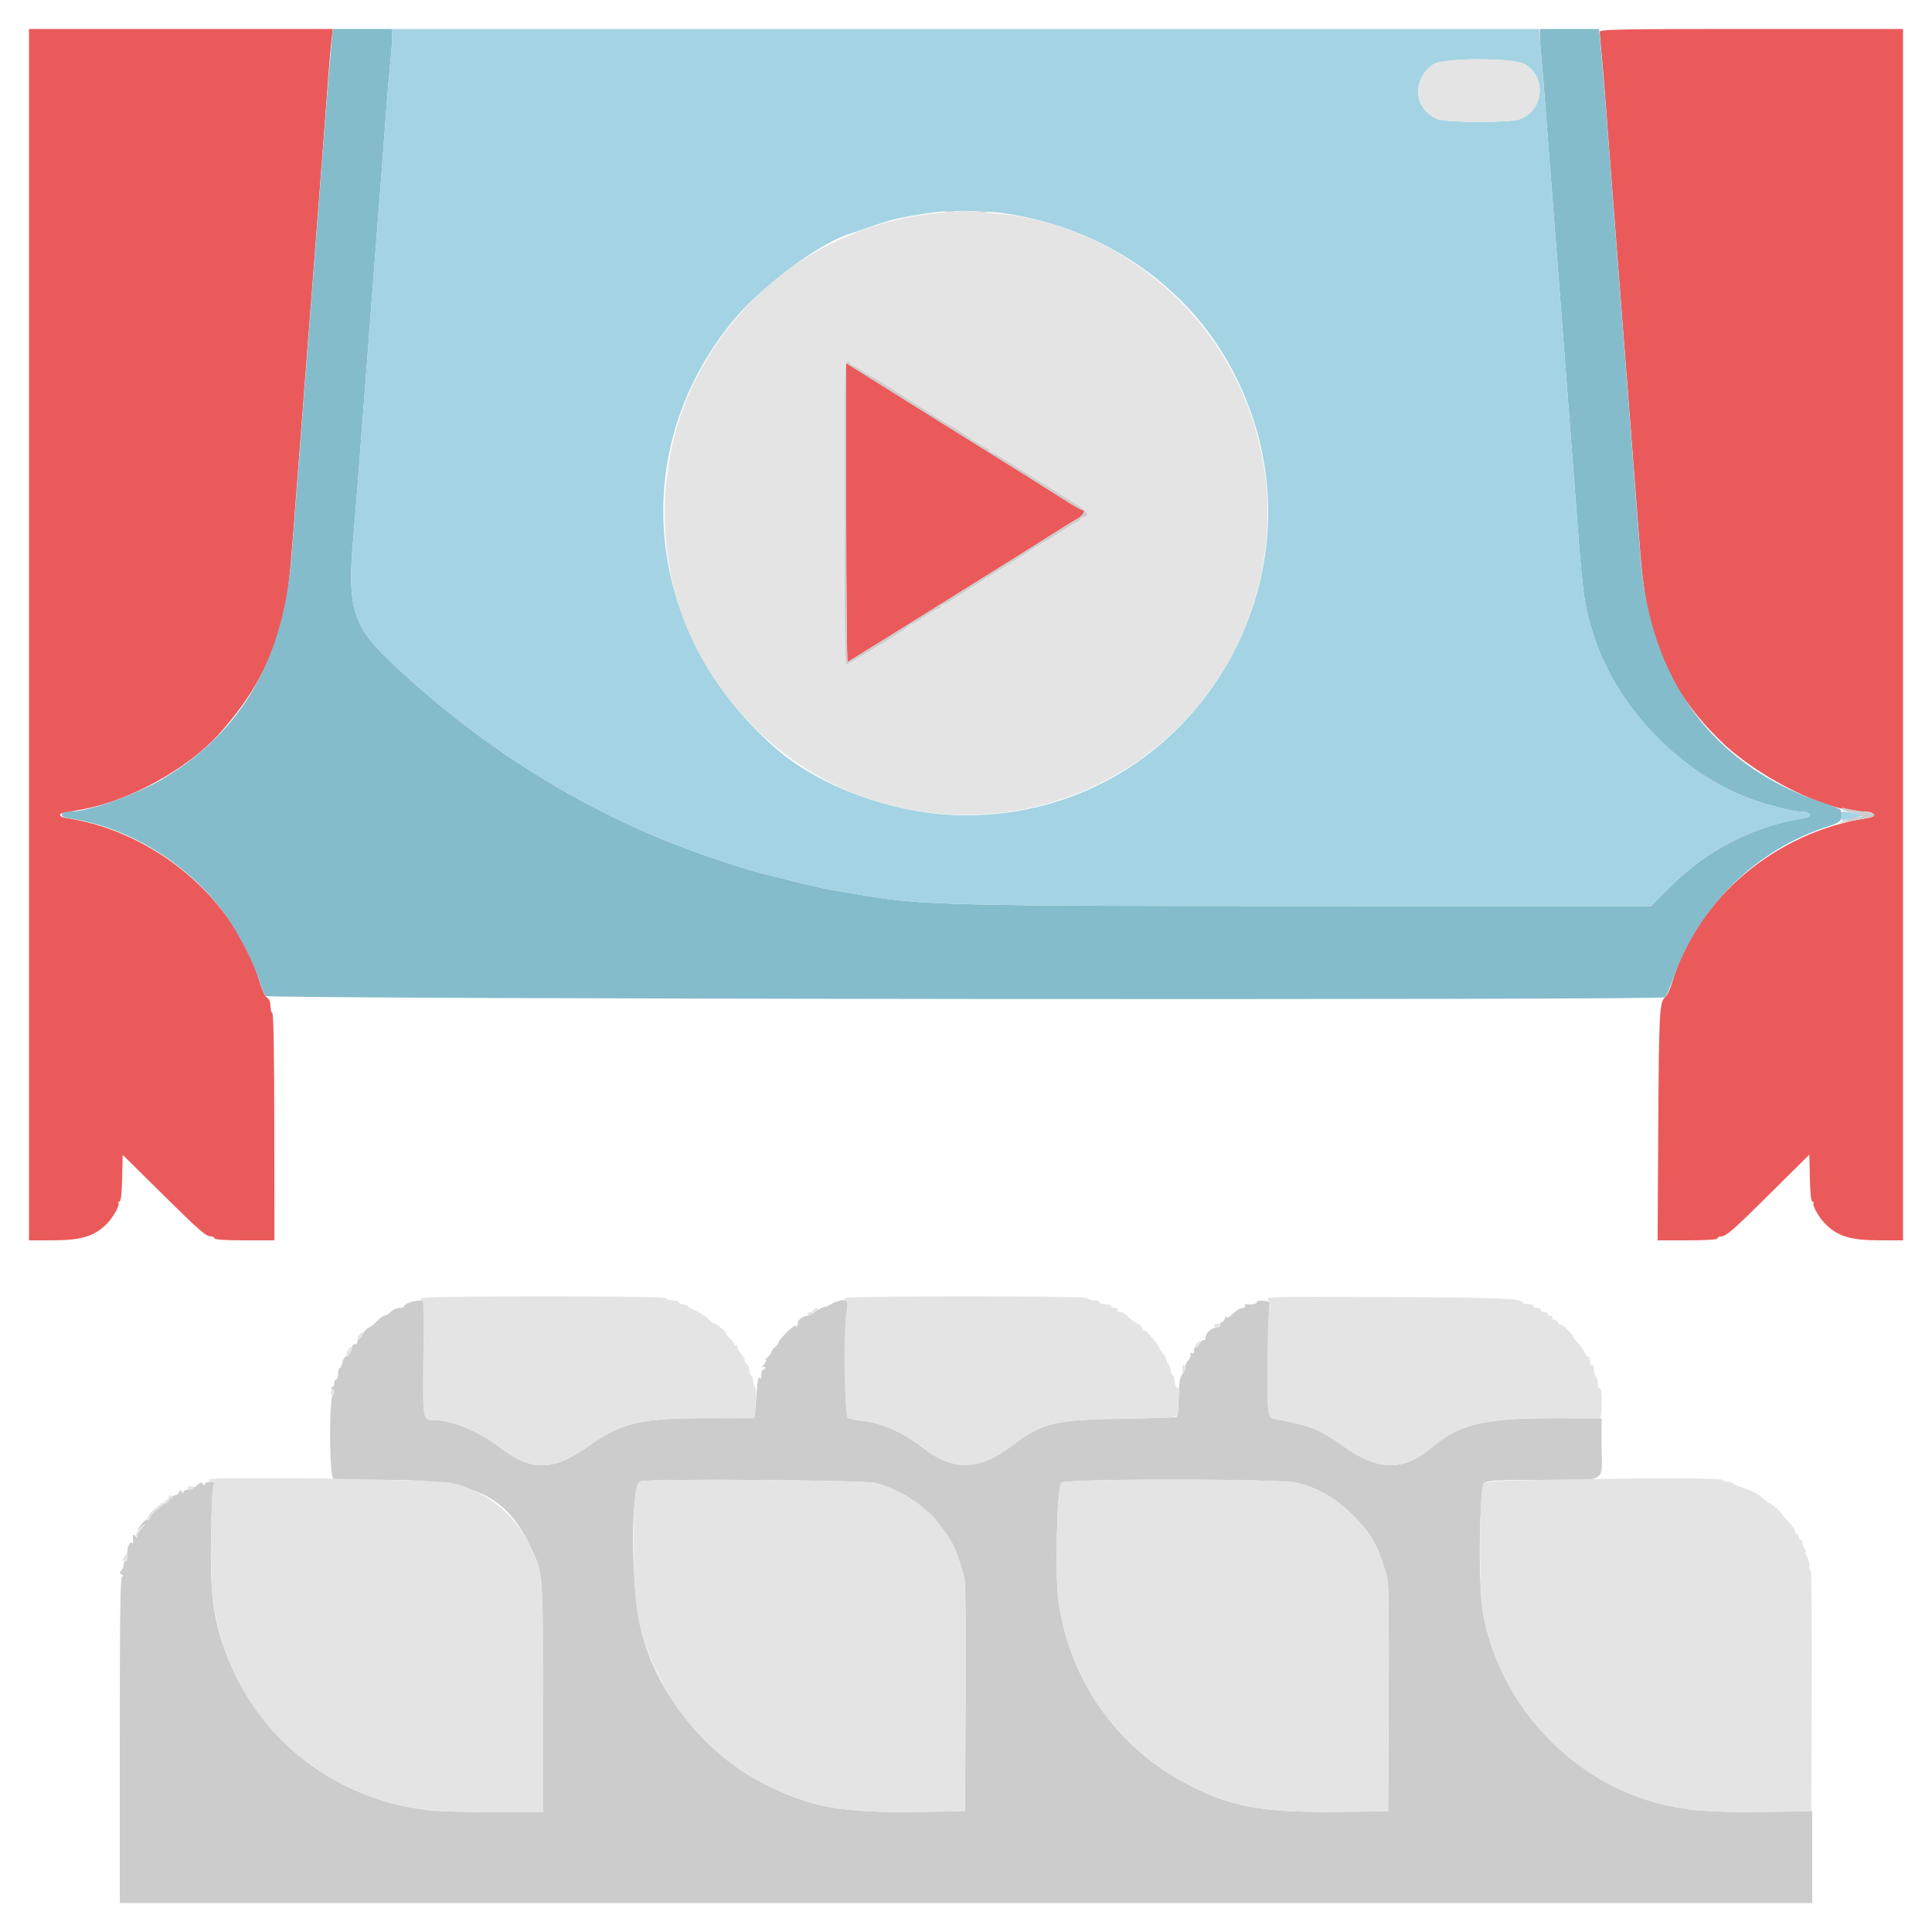
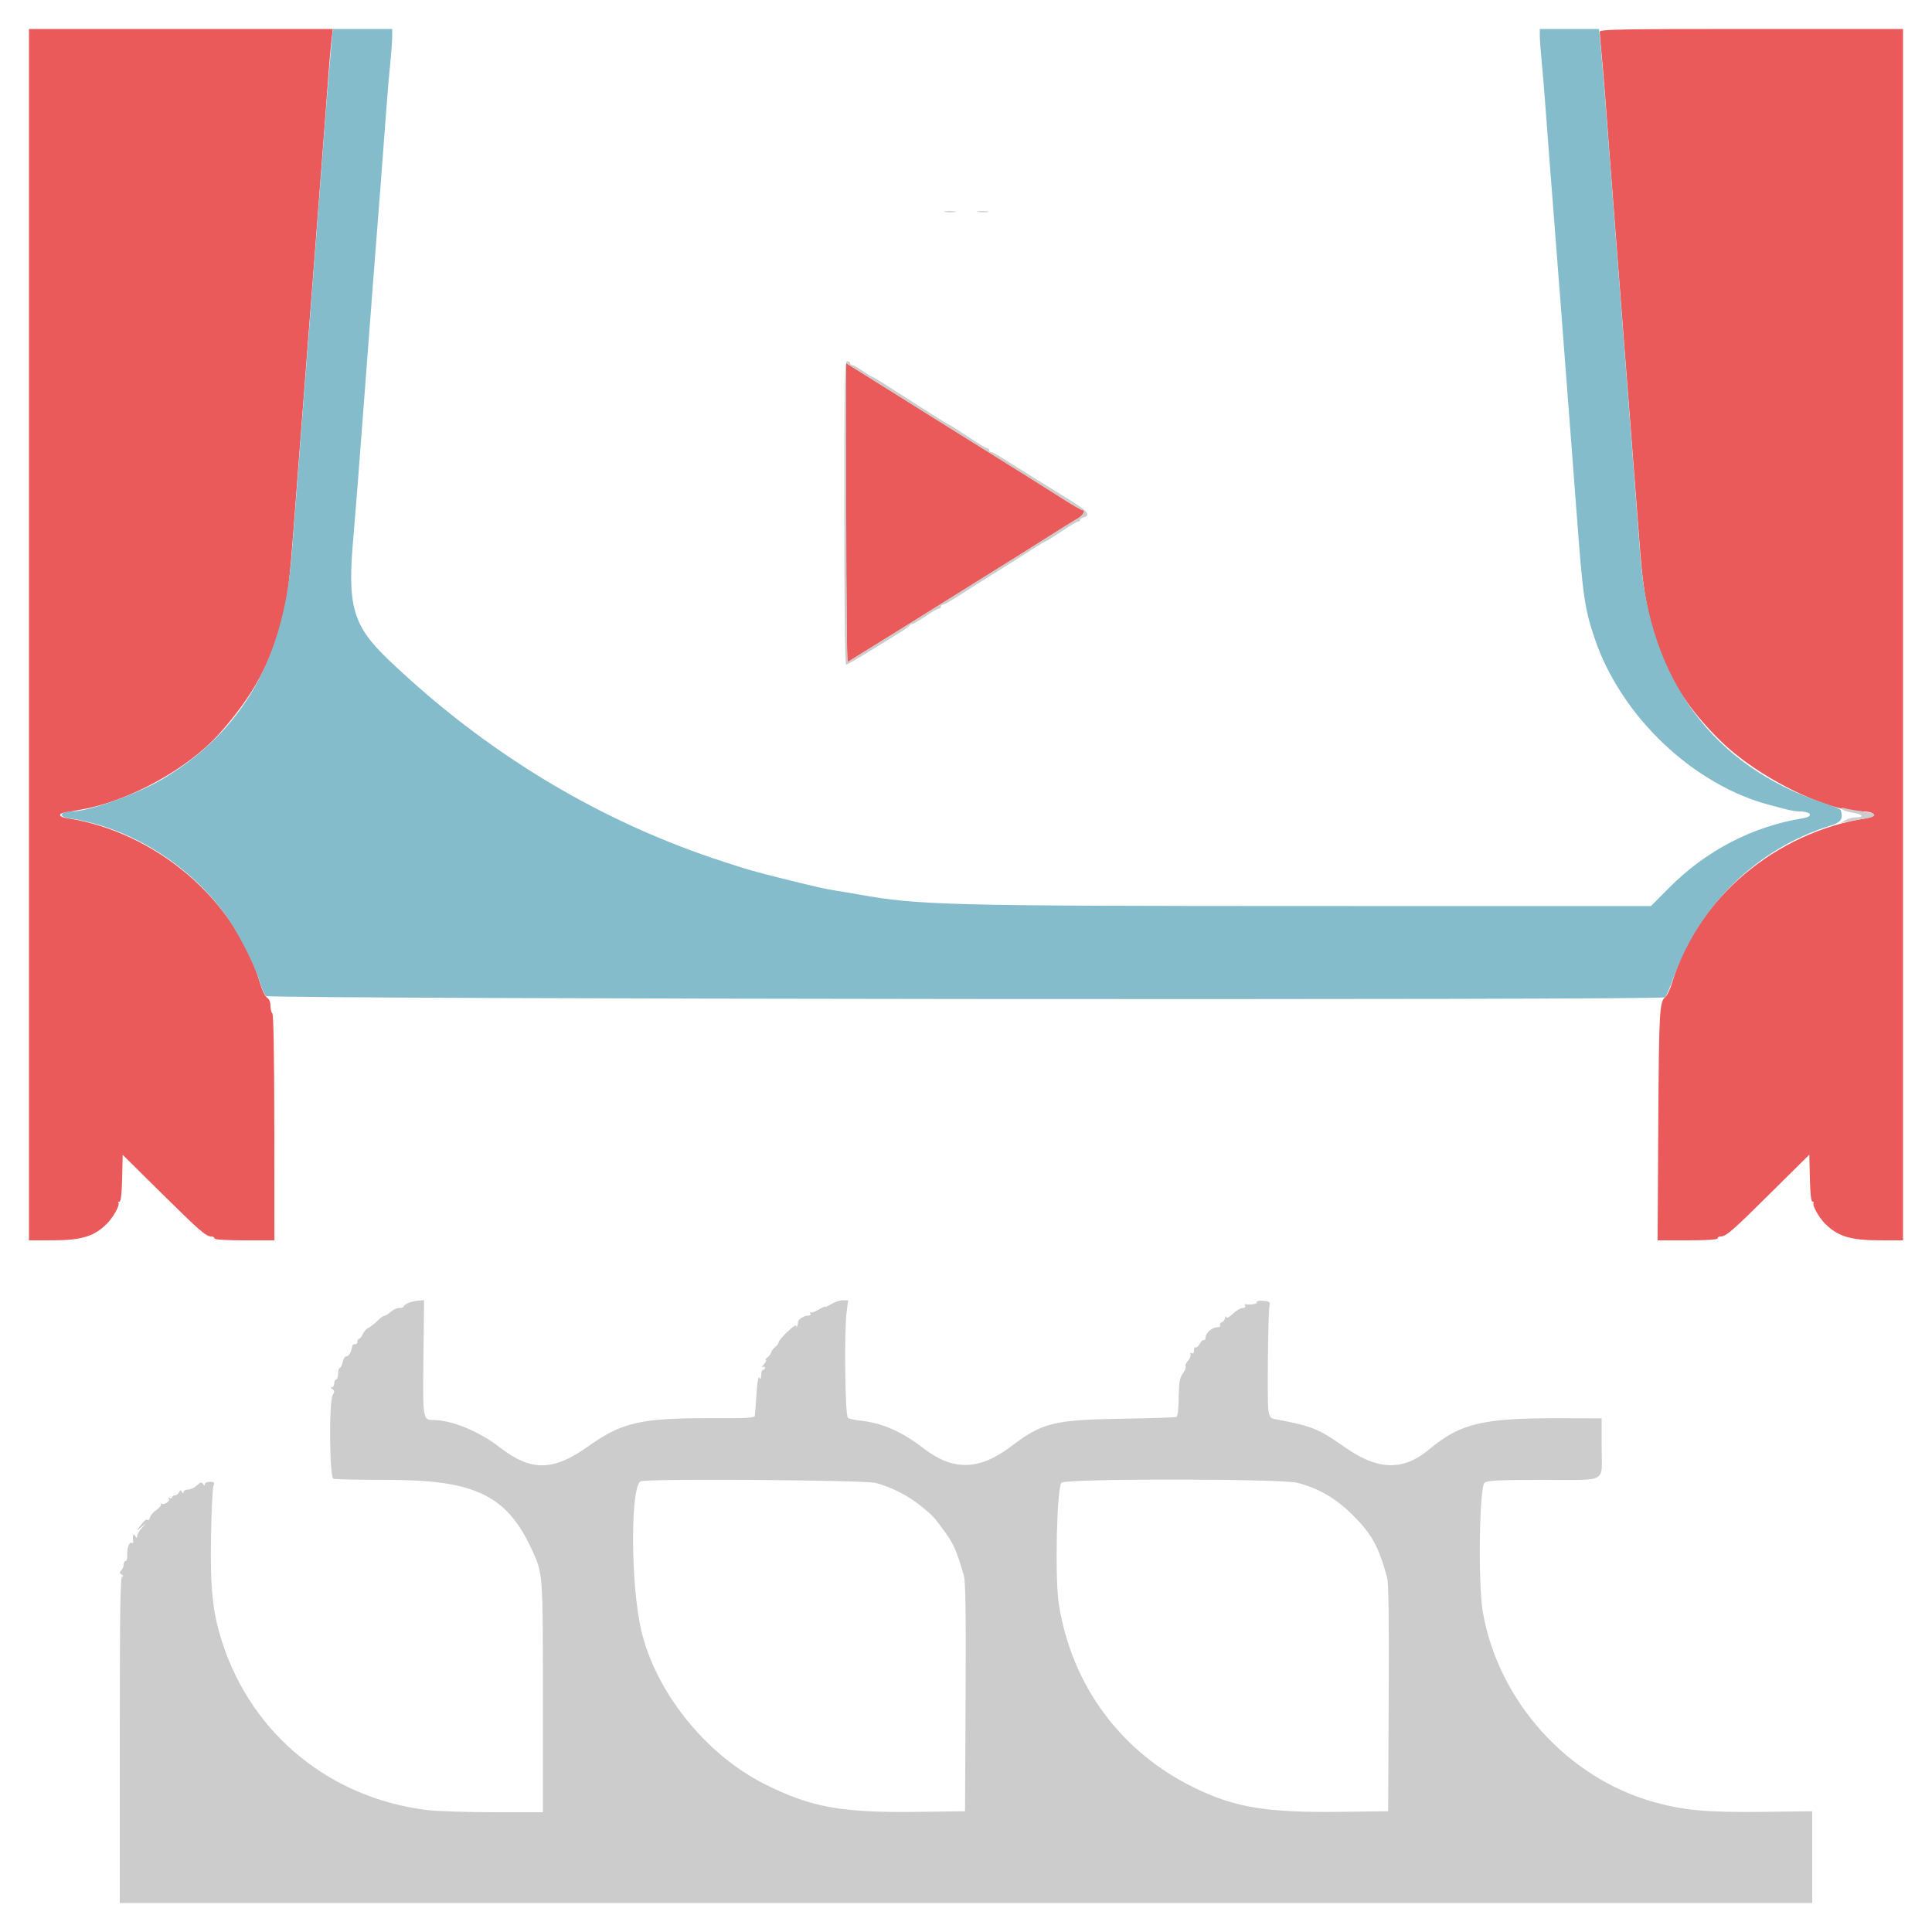
<svg xmlns="http://www.w3.org/2000/svg" id="svg" version="1.1" width="400" height="400" viewBox="0, 0, 400,400">
  <g id="svgg">
    <path id="path0" d="M6.000 131.400 L 6.000 256.800 10.900 256.794 C 16.879 256.787,19.512 255.979,22.149 253.342 C 23.439 252.052,24.889 249.423,24.516 249.050 C 24.379 248.912,24.471 248.800,24.721 248.800 C 25.029 248.800,25.212 247.236,25.288 243.945 L 25.400 239.090 33.444 247.045 C 41.461 254.974,42.647 256.000,43.795 256.000 C 44.128 256.000,44.400 256.180,44.400 256.400 C 44.400 256.649,46.735 256.800,50.606 256.800 L 56.812 256.800 56.794 233.416 C 56.782 218.774,56.630 209.942,56.388 209.792 C 56.174 209.661,56.000 208.977,56.000 208.273 C 56.000 207.481,55.730 206.824,55.292 206.550 C 54.902 206.307,54.249 204.959,53.839 203.554 C 48.823 186.352,32.358 172.270,13.900 169.397 C 12.236 169.138,11.907 168.508,13.300 168.246 C 13.795 168.153,15.460 167.853,17.000 167.579 C 26.781 165.842,38.956 159.127,45.400 151.915 C 52.431 144.046,56.350 136.791,58.625 127.434 C 59.574 123.534,59.996 119.994,60.823 109.000 C 61.038 106.140,61.388 101.550,61.600 98.800 C 61.812 96.050,62.169 91.415,62.393 88.500 C 63.402 75.368,63.640 72.291,64.009 67.600 C 64.225 64.850,64.589 60.170,64.816 57.200 C 65.044 54.230,65.397 49.640,65.600 47.000 C 65.803 44.360,66.163 39.680,66.400 36.600 C 66.637 33.520,66.997 28.840,67.200 26.200 C 67.403 23.560,67.747 18.970,67.964 16.000 C 68.181 13.030,68.483 9.565,68.635 8.300 L 68.910 6.000 37.455 6.000 L 6.000 6.000 6.000 131.400 M331.200 6.586 C 331.200 6.908,331.372 8.933,331.583 11.086 C 331.793 13.239,332.158 17.610,332.393 20.800 C 332.628 23.990,332.990 28.760,333.197 31.400 C 333.405 34.040,333.766 38.720,334.000 41.800 C 334.234 44.880,334.594 49.560,334.800 52.200 C 335.006 54.840,335.366 59.520,335.600 62.600 C 335.834 65.680,336.197 70.360,336.405 73.000 C 336.614 75.640,336.964 80.140,337.183 83.000 C 337.719 90.010,338.297 97.520,338.784 103.800 C 339.005 106.660,339.377 111.520,339.611 114.600 C 340.952 132.291,345.480 142.860,356.232 153.400 C 363.910 160.926,378.125 168.000,385.573 168.000 C 388.183 168.000,388.868 169.030,386.500 169.394 C 367.625 172.293,351.339 186.038,346.210 203.400 C 345.820 204.720,345.183 206.070,344.795 206.400 C 343.568 207.443,343.468 209.278,343.326 233.300 L 343.187 256.800 349.394 256.800 C 353.265 256.800,355.600 256.649,355.600 256.400 C 355.600 256.180,355.872 256.000,356.205 256.000 C 357.360 256.000,358.561 254.959,366.560 247.029 L 374.600 239.057 374.712 243.929 C 374.788 247.232,374.971 248.800,375.279 248.800 C 375.529 248.800,375.621 248.912,375.484 249.050 C 375.111 249.423,376.561 252.052,377.851 253.342 C 380.488 255.979,383.121 256.787,389.100 256.794 L 394.000 256.800 394.000 131.400 L 394.000 6.000 362.600 6.000 C 335.297 6.000,331.200 6.076,331.200 6.586 M175.200 106.221 C 175.200 123.285,175.335 137.165,175.500 137.064 C 176.425 136.501,182.842 132.524,185.500 130.868 C 197.858 123.167,208.661 116.420,211.200 114.816 C 220.161 109.157,221.913 108.062,223.100 107.377 C 224.289 106.691,224.878 105.600,224.060 105.600 C 223.872 105.600,222.117 104.583,220.160 103.339 C 214.875 99.983,211.473 97.849,202.400 92.200 C 197.890 89.392,192.850 86.245,191.200 85.206 C 188.119 83.267,184.290 80.870,178.500 77.255 L 175.200 75.195 175.200 106.221 " stroke="none" fill="#eb5a5a" fill-rule="evenodd" />
    <path id="path1" d="M195.705 43.887 C 196.314 43.979,197.214 43.977,197.705 43.882 C 198.197 43.787,197.700 43.711,196.600 43.714 C 195.500 43.717,195.097 43.795,195.705 43.887 M202.505 43.887 C 203.114 43.979,204.014 43.977,204.505 43.882 C 204.997 43.787,204.500 43.711,203.400 43.714 C 202.300 43.717,201.897 43.795,202.505 43.887 M174.800 106.200 C 174.800 125.112,174.947 137.600,175.169 137.600 C 175.495 137.600,177.451 136.436,186.000 131.158 C 187.210 130.411,188.260 129.665,188.333 129.500 C 188.407 129.335,188.642 129.200,188.855 129.200 C 189.069 129.200,190.304 128.480,191.600 127.600 C 192.896 126.720,194.146 126.000,194.378 126.000 C 194.610 126.000,194.800 125.820,194.800 125.600 C 194.800 125.380,194.982 125.200,195.205 125.200 C 195.427 125.200,196.822 124.418,198.305 123.462 C 200.871 121.808,206.185 118.463,209.200 116.604 C 209.970 116.130,211.903 114.900,213.495 113.871 C 215.088 112.842,216.491 112.000,216.613 112.000 C 216.736 112.000,218.170 111.100,219.800 110.000 C 221.430 108.900,222.952 108.000,223.182 108.000 C 223.412 108.000,223.600 107.841,223.600 107.647 C 223.600 107.452,223.960 107.199,224.400 107.084 C 225.862 106.702,225.194 105.820,221.880 103.762 C 220.076 102.641,216.620 100.500,214.200 99.003 C 211.780 97.506,208.858 95.678,207.706 94.941 C 206.555 94.203,205.430 93.600,205.206 93.600 C 204.983 93.600,204.800 93.420,204.800 93.200 C 204.800 92.980,204.613 92.800,204.385 92.800 C 204.156 92.800,202.363 91.720,200.400 90.400 C 198.437 89.080,196.740 88.000,196.629 88.000 C 196.518 88.000,194.846 86.986,192.914 85.747 C 190.981 84.507,188.770 83.099,188.000 82.617 C 187.230 82.136,185.297 80.900,183.705 79.871 C 182.112 78.842,180.705 78.000,180.577 78.000 C 180.449 78.000,179.559 77.460,178.600 76.800 C 177.641 76.140,176.663 75.600,176.428 75.600 C 176.193 75.600,176.000 75.420,176.000 75.200 C 176.000 74.980,175.730 74.800,175.400 74.800 C 174.872 74.800,174.800 78.556,174.800 106.200 M185.000 81.317 C 186.760 82.418,189.550 84.168,191.200 85.206 C 192.850 86.245,197.890 89.392,202.400 92.200 C 211.473 97.849,214.875 99.983,220.160 103.339 C 222.117 104.583,223.872 105.600,224.060 105.600 C 224.878 105.600,224.289 106.691,223.100 107.377 C 221.913 108.062,220.161 109.157,211.200 114.816 C 208.661 116.420,197.858 123.167,185.500 130.868 C 182.842 132.524,176.425 136.501,175.500 137.064 C 175.335 137.165,175.200 123.285,175.200 106.221 L 175.200 75.195 178.500 77.255 C 180.315 78.388,183.240 80.216,185.000 81.317 M381.347 167.514 C 381.496 167.756,382.427 168.075,383.414 168.223 C 385.578 168.547,386.171 169.194,384.324 169.214 C 383.596 169.222,382.550 169.503,382.000 169.839 L 381.000 170.450 382.000 170.208 C 382.550 170.075,384.054 169.804,385.342 169.607 C 389.009 169.046,388.991 168.437,385.292 167.949 C 384.032 167.782,382.567 167.517,382.037 167.360 C 381.381 167.165,381.161 167.214,381.347 167.514 M84.500 269.785 C 84.005 270.007,83.600 270.327,83.600 270.495 C 83.600 270.663,83.184 270.800,82.675 270.800 C 82.167 270.800,81.364 271.160,80.892 271.600 C 80.420 272.040,79.840 272.400,79.603 272.400 C 79.367 272.400,78.679 272.905,78.075 273.523 C 77.471 274.141,76.666 274.766,76.285 274.912 C 75.904 275.058,75.386 275.633,75.132 276.189 C 74.879 276.745,74.520 277.200,74.336 277.200 C 74.151 277.200,74.000 277.470,74.000 277.800 C 74.000 278.130,73.783 278.355,73.518 278.300 C 73.253 278.245,73.004 278.380,72.964 278.600 C 72.729 279.909,72.234 280.800,71.743 280.800 C 71.434 280.800,71.072 281.340,70.940 282.000 C 70.808 282.660,70.543 283.200,70.350 283.200 C 70.158 283.200,70.000 283.740,70.000 284.400 C 70.000 285.060,69.820 285.600,69.600 285.600 C 69.380 285.600,69.200 285.960,69.200 286.400 C 69.200 286.840,68.975 287.203,68.700 287.206 C 68.368 287.210,68.401 287.340,68.800 287.594 C 69.295 287.909,69.312 288.117,68.900 288.782 C 68.077 290.110,68.197 305.837,69.033 306.157 C 69.381 306.291,74.530 306.400,80.475 306.400 C 98.238 306.400,104.880 309.594,110.006 320.600 C 112.432 325.808,112.400 325.398,112.400 351.377 L 112.400 375.200 102.300 375.199 C 96.745 375.198,90.580 375.005,88.600 374.769 C 68.490 372.371,52.274 359.191,46.068 340.200 C 44.014 333.913,43.493 328.992,43.697 317.800 C 43.789 312.740,44.006 308.195,44.179 307.700 C 44.453 306.916,44.359 306.800,43.447 306.800 C 42.871 306.800,42.397 307.025,42.394 307.300 C 42.389 307.660,42.289 307.644,42.036 307.245 C 41.749 306.792,41.516 306.847,40.767 307.545 C 40.262 308.015,39.433 308.400,38.925 308.400 C 38.416 308.400,37.997 308.625,37.994 308.900 C 37.989 309.274,37.903 309.266,37.650 308.866 C 37.377 308.437,37.264 308.456,37.068 308.966 C 36.935 309.315,36.549 309.600,36.213 309.600 C 35.876 309.600,35.600 309.791,35.600 310.024 C 35.600 310.257,35.392 310.319,35.138 310.162 C 34.860 309.990,34.785 310.052,34.949 310.318 C 35.268 310.834,33.857 311.709,33.388 311.286 C 33.214 311.129,33.178 311.187,33.307 311.416 C 33.437 311.645,33.027 312.179,32.395 312.603 C 31.764 313.027,31.154 313.732,31.040 314.170 C 30.925 314.607,30.713 314.846,30.568 314.702 C 30.296 314.429,29.827 314.828,28.807 316.202 C 28.214 316.999,28.215 316.999,29.207 316.203 L 30.200 315.406 29.300 316.429 C 28.805 316.991,28.397 317.710,28.394 318.026 C 28.389 318.507,28.325 318.503,28.000 318.000 C 27.586 317.359,27.403 317.855,27.579 319.140 C 27.620 319.437,27.474 319.570,27.256 319.434 C 26.759 319.127,26.238 320.638,26.338 322.100 C 26.379 322.705,26.230 323.200,26.006 323.200 C 25.783 323.200,25.600 323.524,25.600 323.920 C 25.600 324.316,25.377 324.863,25.103 325.137 C 24.708 325.532,24.728 325.710,25.203 326.011 C 25.602 326.262,25.634 326.390,25.300 326.394 C 24.904 326.399,24.800 333.430,24.800 360.200 L 24.800 394.000 200.000 394.000 L 375.200 394.000 375.200 384.500 L 375.201 375.000 365.300 375.122 C 353.607 375.267,348.777 374.847,342.600 373.147 C 324.589 368.193,310.197 352.249,306.997 333.704 C 305.994 327.897,306.280 307.768,307.376 306.967 C 308.003 306.510,310.301 306.400,319.244 306.400 C 333.114 306.400,331.600 307.211,331.600 299.785 L 331.600 293.655 322.900 293.633 C 306.972 293.591,302.348 294.691,295.956 300.038 C 290.518 304.588,285.285 304.460,278.400 299.609 C 272.931 295.755,271.662 295.250,263.724 293.761 C 263.040 293.633,262.793 293.226,262.596 291.898 C 262.339 290.176,262.548 271.668,262.841 270.201 C 262.975 269.525,262.766 269.389,261.486 269.317 C 260.602 269.268,260.071 269.392,260.210 269.616 C 260.413 269.944,258.901 270.216,257.870 270.037 C 257.689 270.006,257.655 270.165,257.794 270.390 C 257.933 270.616,257.703 270.800,257.283 270.800 C 256.863 270.800,255.964 271.330,255.285 271.978 C 254.495 272.734,253.982 272.985,253.858 272.678 C 253.745 272.402,253.650 272.477,253.632 272.857 C 253.614 273.219,253.319 273.622,252.975 273.754 C 252.631 273.886,252.461 274.176,252.598 274.397 C 252.735 274.619,252.479 274.800,252.028 274.800 C 250.958 274.800,249.600 275.981,249.600 276.913 C 249.600 277.317,249.447 277.553,249.260 277.437 C 249.073 277.322,248.686 277.665,248.400 278.200 C 248.114 278.735,247.727 279.078,247.540 278.963 C 247.353 278.847,247.200 279.134,247.200 279.600 C 247.200 280.128,247.030 280.342,246.748 280.168 C 246.475 279.999,246.369 280.106,246.479 280.436 C 246.579 280.737,246.338 281.329,245.944 281.752 C 245.550 282.175,245.333 282.691,245.461 282.899 C 245.589 283.106,245.339 283.757,244.904 284.345 C 244.288 285.178,244.102 286.116,244.057 288.607 C 243.997 291.944,243.883 293.050,243.568 293.365 C 243.465 293.469,238.434 293.634,232.390 293.732 C 218.145 293.964,215.815 294.540,209.383 299.420 C 202.739 304.462,197.332 304.590,191.200 299.850 C 186.855 296.492,182.757 294.661,178.511 294.181 C 177.184 294.031,175.857 293.759,175.563 293.577 C 174.955 293.202,174.750 275.698,175.303 271.500 L 175.607 269.200 174.503 269.201 C 173.897 269.202,172.815 269.560,172.100 269.996 C 171.385 270.432,170.800 270.686,170.800 270.561 C 170.800 270.437,170.198 270.707,169.461 271.162 C 168.725 271.617,167.976 271.857,167.797 271.695 C 167.618 271.533,167.601 271.625,167.759 271.900 C 167.951 272.234,167.764 272.400,167.195 272.400 C 166.395 272.400,165.118 273.300,165.216 273.796 C 165.240 273.919,165.171 274.241,165.062 274.510 C 164.913 274.878,164.855 274.871,164.832 274.481 C 164.795 273.882,161.200 277.299,161.200 277.933 C 161.200 278.165,160.885 278.590,160.500 278.877 C 160.115 279.165,159.744 279.658,159.675 279.974 C 159.607 280.290,159.247 280.779,158.875 281.061 C 158.504 281.344,158.363 281.580,158.562 281.587 C 158.761 281.594,158.581 281.991,158.162 282.469 C 157.743 282.947,157.625 283.206,157.900 283.045 C 158.175 282.884,158.400 282.943,158.400 283.176 C 158.400 283.409,158.220 283.600,158.000 283.600 C 157.780 283.600,157.597 284.095,157.594 284.700 C 157.589 285.490,157.488 285.643,157.235 285.244 C 157.011 284.889,156.787 286.118,156.619 288.644 C 156.473 290.820,156.319 292.840,156.277 293.133 C 156.216 293.558,154.545 293.657,148.000 293.626 C 132.696 293.552,128.843 294.412,121.715 299.494 C 114.520 304.625,109.926 304.665,103.469 299.654 C 99.214 296.351,93.497 294.000,89.723 294.000 C 87.543 294.000,87.525 293.882,87.668 281.015 L 87.800 269.188 86.600 269.284 C 85.940 269.337,84.995 269.562,84.500 269.785 M181.310 307.029 C 184.469 307.847,188.100 309.693,190.600 311.750 C 193.255 313.935,193.196 313.874,195.072 316.400 C 197.436 319.582,197.894 320.582,199.559 326.200 C 199.907 327.375,200.002 334.074,199.916 351.400 L 199.800 375.000 190.200 375.127 C 174.128 375.339,167.902 374.210,158.219 369.329 C 146.029 363.184,135.665 350.201,132.730 337.400 C 130.526 327.782,130.513 307.251,132.711 306.674 C 134.879 306.105,178.988 306.427,181.310 307.029 M268.616 307.003 C 273.022 308.119,276.703 310.281,280.200 313.806 C 284.053 317.690,285.406 320.167,287.189 326.600 C 287.497 327.710,287.597 335.359,287.516 351.600 L 287.400 375.000 277.600 375.119 C 262.350 375.304,255.866 374.261,247.600 370.291 C 232.120 362.858,221.852 349.012,219.203 332.000 C 218.374 326.669,218.808 307.674,219.776 306.967 C 220.965 306.099,265.171 306.131,268.616 307.003 " stroke="none" fill="#cccccc" fill-rule="evenodd" />
    <path id="path2" d="M68.468 10.900 C 68.225 13.595,67.834 18.320,67.600 21.400 C 67.366 24.480,67.007 29.160,66.802 31.800 C 66.325 37.954,65.743 45.520,65.202 52.600 C 64.967 55.680,64.606 60.360,64.400 63.000 C 64.194 65.640,63.834 70.320,63.600 73.400 C 63.366 76.480,63.002 81.160,62.792 83.800 C 62.582 86.440,62.221 91.120,61.991 94.200 C 61.537 100.288,61.073 106.286,60.384 115.000 C 58.684 136.477,50.215 151.268,33.988 161.101 C 28.696 164.307,18.471 168.000,14.884 168.000 C 12.504 168.000,11.981 169.090,14.208 169.408 C 26.362 171.143,38.513 178.495,46.241 188.789 C 48.972 192.427,52.653 199.507,53.791 203.313 C 54.171 204.585,54.747 205.890,55.070 206.213 C 55.715 206.858,343.667 207.127,344.680 206.483 C 344.944 206.315,345.729 204.563,346.425 202.589 C 351.787 187.381,363.847 175.639,378.900 170.968 C 381.180 170.260,381.671 169.534,381.108 167.700 C 381.057 167.535,379.302 166.825,377.208 166.123 C 354.674 158.565,341.566 140.807,339.618 115.200 C 339.376 112.010,339.008 107.240,338.802 104.600 C 338.596 101.960,338.238 97.280,338.006 94.200 C 337.484 87.242,336.901 79.668,336.405 73.400 C 336.197 70.760,335.834 66.080,335.600 63.000 C 335.366 59.920,335.006 55.240,334.800 52.600 C 334.594 49.960,334.234 45.280,334.000 42.200 C 333.766 39.120,333.406 34.440,333.200 31.800 C 332.994 29.160,332.634 24.480,332.400 21.400 C 332.165 18.320,331.768 13.595,331.517 10.900 L 331.060 6.000 324.930 6.000 L 318.800 6.000 318.800 7.386 C 318.800 8.148,318.973 10.533,319.185 12.686 C 319.397 14.839,319.767 19.300,320.006 22.600 C 320.246 25.900,320.608 30.670,320.810 33.200 C 321.012 35.730,321.369 40.320,321.602 43.400 C 322.057 49.400,322.519 55.362,323.198 64.000 C 323.699 70.375,325.873 98.829,326.408 106.000 C 327.712 123.512,328.070 126.004,330.166 132.200 C 335.640 148.380,350.622 162.575,366.600 166.721 C 367.480 166.950,368.941 167.331,369.846 167.568 C 370.752 167.806,371.952 168.000,372.514 168.000 C 375.005 168.000,375.585 169.037,373.300 169.406 C 362.870 171.094,353.224 176.100,345.599 183.780 L 341.806 187.600 272.403 187.588 C 196.108 187.576,190.171 187.425,177.800 185.193 C 176.480 184.955,174.410 184.609,173.200 184.424 C 170.936 184.079,168.343 183.489,161.400 181.742 C 155.640 180.293,155.493 180.251,150.000 178.476 C 124.291 170.173,100.721 155.985,80.445 136.606 C 72.993 129.483,71.852 125.462,73.185 111.015 C 73.430 108.367,74.428 95.580,75.403 82.600 C 76.378 69.620,77.361 56.705,77.588 53.900 C 78.205 46.261,79.249 32.636,80.001 22.400 C 80.236 19.210,80.601 14.946,80.814 12.923 C 81.026 10.901,81.200 8.516,81.200 7.623 L 81.200 6.000 75.055 6.000 L 68.910 6.000 68.468 10.900 " stroke="none" fill="#84bccc" fill-rule="evenodd" />
-     <path id="path3" d="M81.200 7.623 C 81.200 8.516,81.026 10.901,80.814 12.923 C 80.601 14.946,80.236 19.210,80.001 22.400 C 79.162 33.817,78.222 46.100,77.597 53.800 C 77.365 56.660,76.378 69.620,75.403 82.600 C 74.428 95.580,73.430 108.367,73.185 111.015 C 71.852 125.462,72.993 129.483,80.445 136.606 C 100.721 155.985,124.291 170.173,150.000 178.476 C 155.493 180.251,155.640 180.293,161.400 181.742 C 168.343 183.489,170.936 184.079,173.200 184.424 C 174.410 184.609,176.480 184.955,177.800 185.193 C 190.171 187.425,196.108 187.576,272.403 187.588 L 341.806 187.600 345.599 183.780 C 353.224 176.100,362.870 171.094,373.300 169.406 C 375.585 169.037,375.005 168.000,372.514 168.000 C 371.952 168.000,370.752 167.806,369.846 167.568 C 368.941 167.331,367.480 166.950,366.600 166.721 C 350.622 162.575,335.640 148.380,330.166 132.200 C 328.070 126.004,327.712 123.512,326.408 106.000 C 325.783 97.623,323.650 69.715,323.228 64.400 C 323.009 61.650,322.637 56.880,322.402 53.800 C 322.166 50.720,321.805 46.040,321.600 43.400 C 321.395 40.760,321.037 36.080,320.803 33.000 C 320.570 29.920,320.212 25.330,320.008 22.800 C 319.804 20.270,319.416 15.455,319.145 12.100 L 318.653 6.000 199.926 6.000 L 81.200 6.000 81.200 7.623 M315.598 13.247 C 320.178 15.821,319.734 22.589,314.851 24.635 C 312.936 25.437,299.464 25.437,297.549 24.635 C 292.671 22.591,292.241 16.361,296.769 13.310 C 298.778 11.956,313.215 11.908,315.598 13.247 M208.000 44.174 C 227.591 47.005,244.589 58.243,254.025 74.602 C 278.181 116.482,248.142 168.800,199.939 168.800 C 185.839 168.800,169.884 163.126,160.354 154.722 C 133.354 130.912,129.647 93.474,151.627 66.568 C 157.571 59.292,169.840 50.177,176.205 48.310 C 176.642 48.181,178.350 47.604,180.000 47.027 C 184.808 45.346,186.161 45.029,192.800 44.026 C 196.276 43.501,203.850 43.575,208.000 44.174 M381.200 168.997 C 381.200 169.882,381.331 170.029,381.900 169.785 C 382.285 169.619,383.320 169.373,384.200 169.236 C 386.095 168.943,385.717 168.585,383.100 168.194 C 381.229 167.914,381.200 167.926,381.200 168.997 " stroke="none" fill="#a4d3e3" fill-rule="evenodd" />
-     <path id="path4" d="M296.769 13.310 C 292.241 16.361,292.671 22.591,297.549 24.635 C 299.464 25.437,312.936 25.437,314.851 24.635 C 319.734 22.589,320.178 15.821,315.598 13.247 C 313.215 11.908,298.778 11.956,296.769 13.310 M194.800 44.035 C 170.716 46.091,149.941 61.876,141.411 84.600 C 137.086 96.120,136.428 109.943,139.621 122.201 C 144.520 141.010,158.910 157.218,177.000 164.303 C 214.800 179.107,256.134 154.996,261.811 114.830 C 265.162 91.122,254.528 67.597,234.425 54.242 C 227.320 49.521,219.476 46.322,211.400 44.848 C 208.985 44.408,200.318 43.562,199.200 43.658 C 198.870 43.687,196.890 43.856,194.800 44.035 M176.000 75.200 C 176.000 75.420,176.193 75.600,176.428 75.600 C 176.663 75.600,177.641 76.140,178.600 76.800 C 179.559 77.460,180.449 78.000,180.577 78.000 C 180.705 78.000,182.112 78.842,183.705 79.871 C 185.297 80.900,187.230 82.136,188.000 82.617 C 188.770 83.099,190.981 84.507,192.914 85.747 C 194.846 86.986,196.518 88.000,196.629 88.000 C 196.740 88.000,198.437 89.080,200.400 90.400 C 202.363 91.720,204.156 92.800,204.385 92.800 C 204.613 92.800,204.800 92.980,204.800 93.200 C 204.800 93.420,204.983 93.600,205.206 93.600 C 205.430 93.600,206.555 94.203,207.706 94.941 C 208.858 95.678,211.780 97.506,214.200 99.003 C 216.620 100.500,220.076 102.641,221.880 103.762 C 225.194 105.820,225.862 106.702,224.400 107.084 C 223.960 107.199,223.600 107.452,223.600 107.647 C 223.600 107.841,223.412 108.000,223.182 108.000 C 222.952 108.000,221.430 108.900,219.800 110.000 C 218.170 111.100,216.736 112.000,216.613 112.000 C 216.491 112.000,215.088 112.842,213.495 113.871 C 211.903 114.900,209.970 116.130,209.200 116.604 C 206.185 118.463,200.871 121.808,198.305 123.462 C 196.822 124.418,195.427 125.200,195.205 125.200 C 194.982 125.200,194.800 125.380,194.800 125.600 C 194.800 125.820,194.610 126.000,194.378 126.000 C 194.146 126.000,192.896 126.720,191.600 127.600 C 190.304 128.480,189.069 129.200,188.855 129.200 C 188.642 129.200,188.407 129.335,188.333 129.500 C 188.260 129.665,187.210 130.411,186.000 131.158 C 177.451 136.436,175.495 137.600,175.169 137.600 C 174.947 137.600,174.800 125.112,174.800 106.200 C 174.800 78.556,174.872 74.800,175.400 74.800 C 175.730 74.800,176.000 74.980,176.000 75.200 M87.200 268.800 C 87.200 269.020,87.335 269.200,87.500 269.200 C 87.665 269.200,87.741 274.519,87.668 281.020 C 87.525 293.881,87.543 294.000,89.723 294.000 C 93.497 294.000,99.214 296.351,103.469 299.654 C 109.926 304.665,114.520 304.625,121.715 299.494 C 128.843 294.412,132.697 293.551,148.000 293.626 L 156.200 293.666 156.434 290.533 C 156.571 288.696,156.509 287.295,156.284 287.145 C 156.073 287.006,155.900 286.421,155.900 285.845 C 155.900 285.270,155.743 284.800,155.550 284.800 C 155.358 284.800,155.200 284.372,155.200 283.849 C 155.200 283.326,154.932 282.676,154.604 282.404 C 154.277 282.132,154.087 281.784,154.182 281.630 C 154.277 281.476,153.919 280.843,153.386 280.223 C 152.853 279.603,152.531 278.911,152.670 278.686 C 152.816 278.451,152.727 278.398,152.462 278.562 C 152.208 278.719,152.000 278.632,152.000 278.369 C 152.000 278.107,151.541 277.466,150.979 276.946 C 150.418 276.426,150.086 276.000,150.242 276.000 C 150.397 276.000,150.001 275.550,149.362 275.000 C 148.723 274.451,148.057 274.001,147.882 274.000 C 147.707 274.000,147.106 273.542,146.546 272.982 C 145.986 272.423,144.825 271.683,143.964 271.339 C 143.104 270.995,142.400 270.591,142.400 270.442 C 142.400 270.292,141.998 270.140,141.506 270.103 C 141.014 270.066,140.549 269.848,140.473 269.618 C 140.396 269.388,139.808 269.200,139.167 269.200 C 138.525 269.200,138.000 269.020,138.000 268.800 C 138.000 268.538,129.267 268.400,112.600 268.400 C 95.933 268.400,87.200 268.538,87.200 268.800 M174.800 268.767 C 174.800 268.968,174.982 269.194,175.205 269.268 C 175.475 269.358,175.457 270.532,175.151 272.802 C 174.538 277.354,174.873 293.151,175.592 293.595 C 175.870 293.767,177.184 294.031,178.511 294.181 C 182.757 294.661,186.855 296.492,191.200 299.850 C 197.332 304.590,202.739 304.462,209.383 299.420 C 215.814 294.541,218.147 293.964,232.376 293.732 C 245.035 293.526,243.830 293.786,243.946 291.243 C 243.997 290.143,244.111 288.865,244.200 288.402 C 244.294 287.914,244.118 287.467,243.781 287.337 C 243.461 287.215,243.200 286.609,243.200 285.991 C 243.200 285.372,243.037 284.807,242.838 284.733 C 242.639 284.660,242.414 284.150,242.338 283.600 C 242.262 283.050,242.053 282.492,241.873 282.360 C 241.694 282.228,241.504 281.832,241.453 281.479 C 241.401 281.127,241.066 280.515,240.708 280.119 C 240.350 279.724,240.009 279.220,239.951 279.000 C 239.892 278.780,239.702 278.420,239.528 278.200 C 237.548 275.695,237.064 275.234,236.664 275.463 C 236.409 275.609,236.326 275.588,236.481 275.417 C 236.746 275.122,235.916 274.000,235.433 274.000 C 235.210 274.000,233.983 273.049,232.984 272.100 C 232.694 271.825,232.164 271.600,231.805 271.600 C 231.446 271.600,231.264 271.420,231.400 271.200 C 231.536 270.980,231.277 270.800,230.824 270.800 C 230.371 270.800,230.000 270.620,230.000 270.400 C 230.000 270.180,229.460 270.000,228.800 270.000 C 228.140 270.000,227.600 269.820,227.600 269.600 C 227.600 269.380,227.060 269.200,226.400 269.200 C 225.740 269.200,225.200 269.020,225.200 268.800 C 225.200 268.538,216.533 268.400,200.000 268.400 C 184.994 268.400,174.800 268.548,174.800 268.767 M262.537 269.130 C 263.058 269.706,263.109 270.123,262.794 271.222 C 262.364 272.721,262.245 290.325,262.651 292.355 C 262.822 293.209,263.173 293.661,263.751 293.768 C 271.581 295.221,272.942 295.763,278.400 299.609 C 285.285 304.460,290.518 304.588,295.956 300.038 C 302.287 294.741,306.995 293.598,322.400 293.619 C 326.910 293.625,330.825 293.623,331.100 293.615 C 331.457 293.604,331.600 292.681,331.600 290.376 C 331.600 288.329,331.454 287.243,331.200 287.400 C 330.967 287.544,330.800 287.145,330.800 286.447 C 330.800 285.787,330.620 285.136,330.400 285.000 C 330.180 284.864,330.000 284.213,330.000 283.553 C 330.000 282.855,329.833 282.456,329.600 282.600 C 329.372 282.741,329.200 282.396,329.200 281.800 C 329.200 281.224,329.058 280.840,328.885 280.948 C 328.712 281.055,328.344 280.632,328.068 280.009 C 327.792 279.385,327.099 278.408,326.529 277.838 C 325.958 277.267,325.611 276.800,325.757 276.800 C 325.903 276.800,325.433 276.195,324.711 275.456 C 323.990 274.717,323.264 274.189,323.097 274.282 C 322.931 274.375,322.686 274.169,322.554 273.825 C 322.422 273.481,322.053 273.200,321.734 273.200 C 321.414 273.200,321.264 273.020,321.400 272.800 C 321.536 272.580,321.367 272.400,321.024 272.400 C 320.681 272.400,320.400 272.220,320.400 272.000 C 320.400 271.780,320.029 271.600,319.576 271.600 C 319.123 271.600,318.864 271.420,319.000 271.200 C 319.141 270.972,318.796 270.800,318.200 270.800 C 317.604 270.800,317.259 270.628,317.400 270.400 C 317.544 270.167,317.137 270.000,316.424 270.000 C 315.751 270.000,315.200 269.840,315.200 269.644 C 315.200 268.831,311.007 268.667,287.043 268.543 C 262.857 268.417,261.912 268.439,262.537 269.130 M168.246 271.425 C 168.114 271.769,167.824 271.939,167.603 271.802 C 167.381 271.665,167.200 271.743,167.200 271.976 C 167.200 272.595,167.670 272.484,168.800 271.600 C 169.555 271.009,169.639 270.816,169.143 270.809 C 168.781 270.804,168.378 271.081,168.246 271.425 M251.400 274.400 C 251.264 274.620,251.534 274.800,252.000 274.800 C 252.466 274.800,252.736 274.620,252.600 274.400 C 252.464 274.180,252.194 274.000,252.000 274.000 C 251.806 274.000,251.536 274.180,251.400 274.400 M74.500 276.223 C 73.911 276.863,73.862 277.200,74.357 277.200 C 74.698 277.200,75.337 275.996,75.109 275.783 C 75.049 275.727,74.775 275.925,74.500 276.223 M247.704 278.194 C 247.431 278.504,247.350 278.846,247.524 278.953 C 247.698 279.060,248.057 278.800,248.323 278.374 C 248.880 277.483,248.442 277.356,247.704 278.194 M72.200 279.331 C 71.684 279.977,71.515 280.801,71.900 280.797 C 72.065 280.795,72.408 280.345,72.662 279.797 C 73.148 278.749,72.881 278.479,72.200 279.331 M244.812 283.420 C 244.823 284.454,244.877 284.509,245.254 283.861 C 245.561 283.332,245.558 282.998,245.241 282.681 C 244.920 282.360,244.803 282.559,244.812 283.420 M68.508 288.372 C 68.540 288.797,68.709 289.056,68.883 288.949 C 69.327 288.675,69.280 287.600,68.825 287.600 C 68.619 287.600,68.476 287.948,68.508 288.372 M43.200 306.344 C 43.200 306.595,43.491 306.800,43.847 306.800 C 44.344 306.800,44.421 307.008,44.179 307.700 C 43.628 309.274,43.492 326.713,43.999 330.600 C 46.418 349.134,57.459 363.818,74.441 371.088 C 82.025 374.334,87.874 375.197,102.300 375.199 L 112.400 375.200 112.400 351.377 C 112.400 325.398,112.432 325.808,110.006 320.600 C 106.775 313.661,101.062 308.905,93.728 307.046 C 90.653 306.267,43.200 305.608,43.200 306.344 M319.319 306.388 C 310.507 306.548,307.511 306.728,307.119 307.119 C 306.273 307.966,306.176 328.949,306.997 333.704 C 310.197 352.249,324.589 368.193,342.600 373.147 C 348.737 374.836,353.599 375.260,365.200 375.119 L 375.000 375.000 375.103 350.100 C 375.160 336.405,375.055 325.200,374.870 325.200 C 374.685 325.200,374.569 324.795,374.611 324.300 C 374.654 323.805,374.439 322.905,374.134 322.300 C 373.829 321.695,373.710 321.200,373.870 321.200 C 374.029 321.200,373.944 320.984,373.680 320.720 C 373.416 320.456,373.200 319.916,373.200 319.520 C 373.200 319.124,373.020 318.800,372.800 318.800 C 372.580 318.800,372.400 318.530,372.400 318.200 C 372.400 317.870,372.220 317.600,372.000 317.600 C 371.780 317.600,371.600 317.315,371.600 316.967 C 371.600 316.618,370.967 315.718,370.193 314.967 C 369.419 314.215,368.903 313.600,369.047 313.600 C 369.393 313.600,366.680 311.215,366.325 311.206 C 366.173 311.203,365.456 310.658,364.731 309.996 C 364.006 309.334,362.375 308.484,361.107 308.107 C 359.838 307.731,358.800 307.283,358.800 307.111 C 358.800 306.940,358.361 306.800,357.824 306.800 C 357.287 306.800,356.736 306.620,356.600 306.400 C 356.344 305.986,341.745 305.981,319.319 306.388 M132.711 306.674 C 131.500 306.992,131.204 309.536,131.210 319.600 C 131.218 333.652,132.120 338.287,136.617 347.400 C 141.266 356.822,149.018 364.691,158.219 369.329 C 167.902 374.210,174.128 375.339,190.200 375.127 L 199.800 375.000 199.916 351.400 C 200.002 334.074,199.907 327.375,199.559 326.200 C 197.894 320.582,197.436 319.582,195.072 316.400 C 193.196 313.874,193.255 313.935,190.600 311.750 C 188.100 309.693,184.469 307.847,181.310 307.029 C 178.988 306.427,134.879 306.105,132.711 306.674 M219.776 306.967 C 218.808 307.674,218.374 326.669,219.203 332.000 C 221.852 349.012,232.120 362.858,247.600 370.291 C 255.866 374.261,262.350 375.304,277.600 375.119 L 287.400 375.000 287.516 351.600 C 287.597 335.359,287.497 327.710,287.189 326.600 C 285.406 320.167,284.053 317.690,280.200 313.806 C 276.703 310.281,273.022 308.119,268.616 307.003 C 265.171 306.131,220.965 306.099,219.776 306.967 M38.800 308.025 C 38.800 308.480,39.875 308.527,40.149 308.083 C 40.256 307.909,39.997 307.740,39.572 307.708 C 39.148 307.676,38.800 307.819,38.800 308.025 M34.958 309.932 C 35.071 310.114,34.339 310.785,33.332 311.421 C 31.445 312.614,30.086 314.220,30.562 314.695 C 30.710 314.844,30.924 314.612,31.037 314.181 C 31.149 313.750,32.222 312.712,33.421 311.875 C 35.481 310.435,36.125 309.600,35.176 309.600 C 34.943 309.600,34.845 309.749,34.958 309.932 M28.827 316.571 C 28.325 317.106,28.009 317.781,28.126 318.071 C 28.289 318.482,28.344 318.471,28.368 318.026 C 28.386 317.710,28.791 317.035,29.270 316.526 C 29.748 316.017,30.049 315.600,29.939 315.600 C 29.829 315.600,29.329 316.037,28.827 316.571 M25.693 322.400 C 25.276 323.067,25.293 323.200,25.797 323.200 C 26.133 323.200,26.400 322.846,26.400 322.400 C 26.400 321.960,26.353 321.600,26.296 321.600 C 26.239 321.600,25.968 321.960,25.693 322.400 " stroke="none" fill="#e4e4e4" fill-rule="evenodd" />
  </g>
</svg>